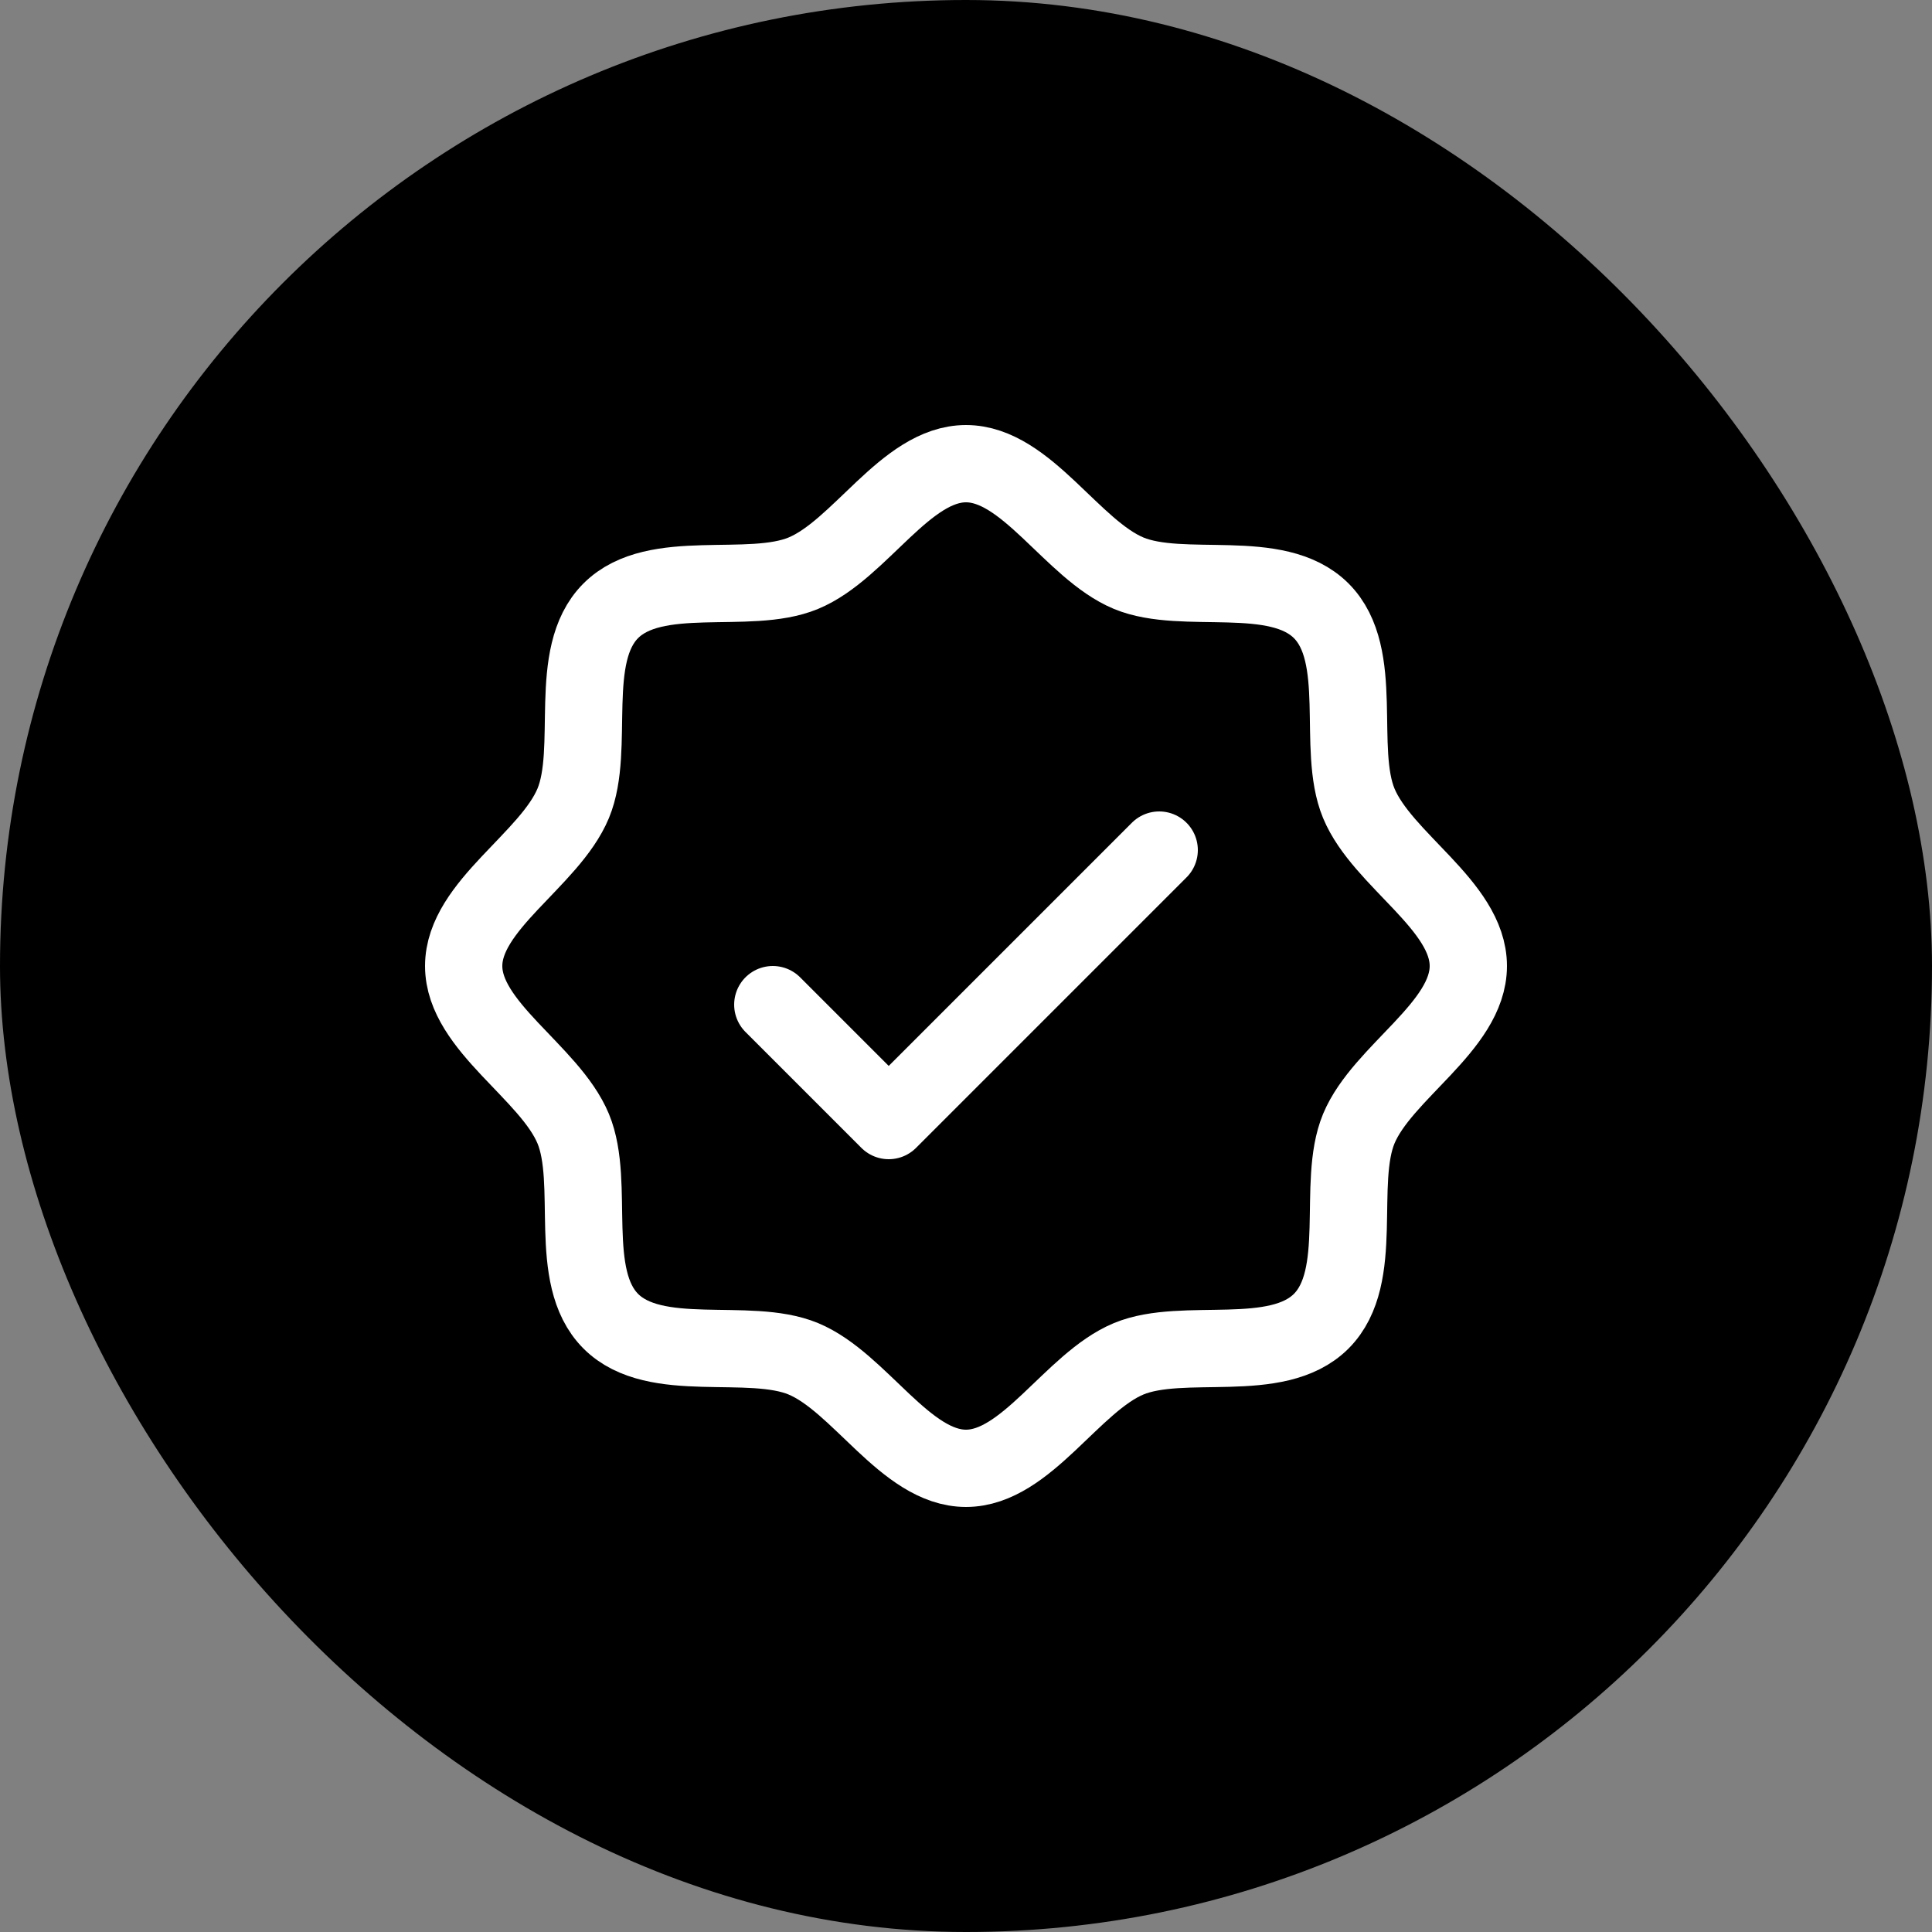
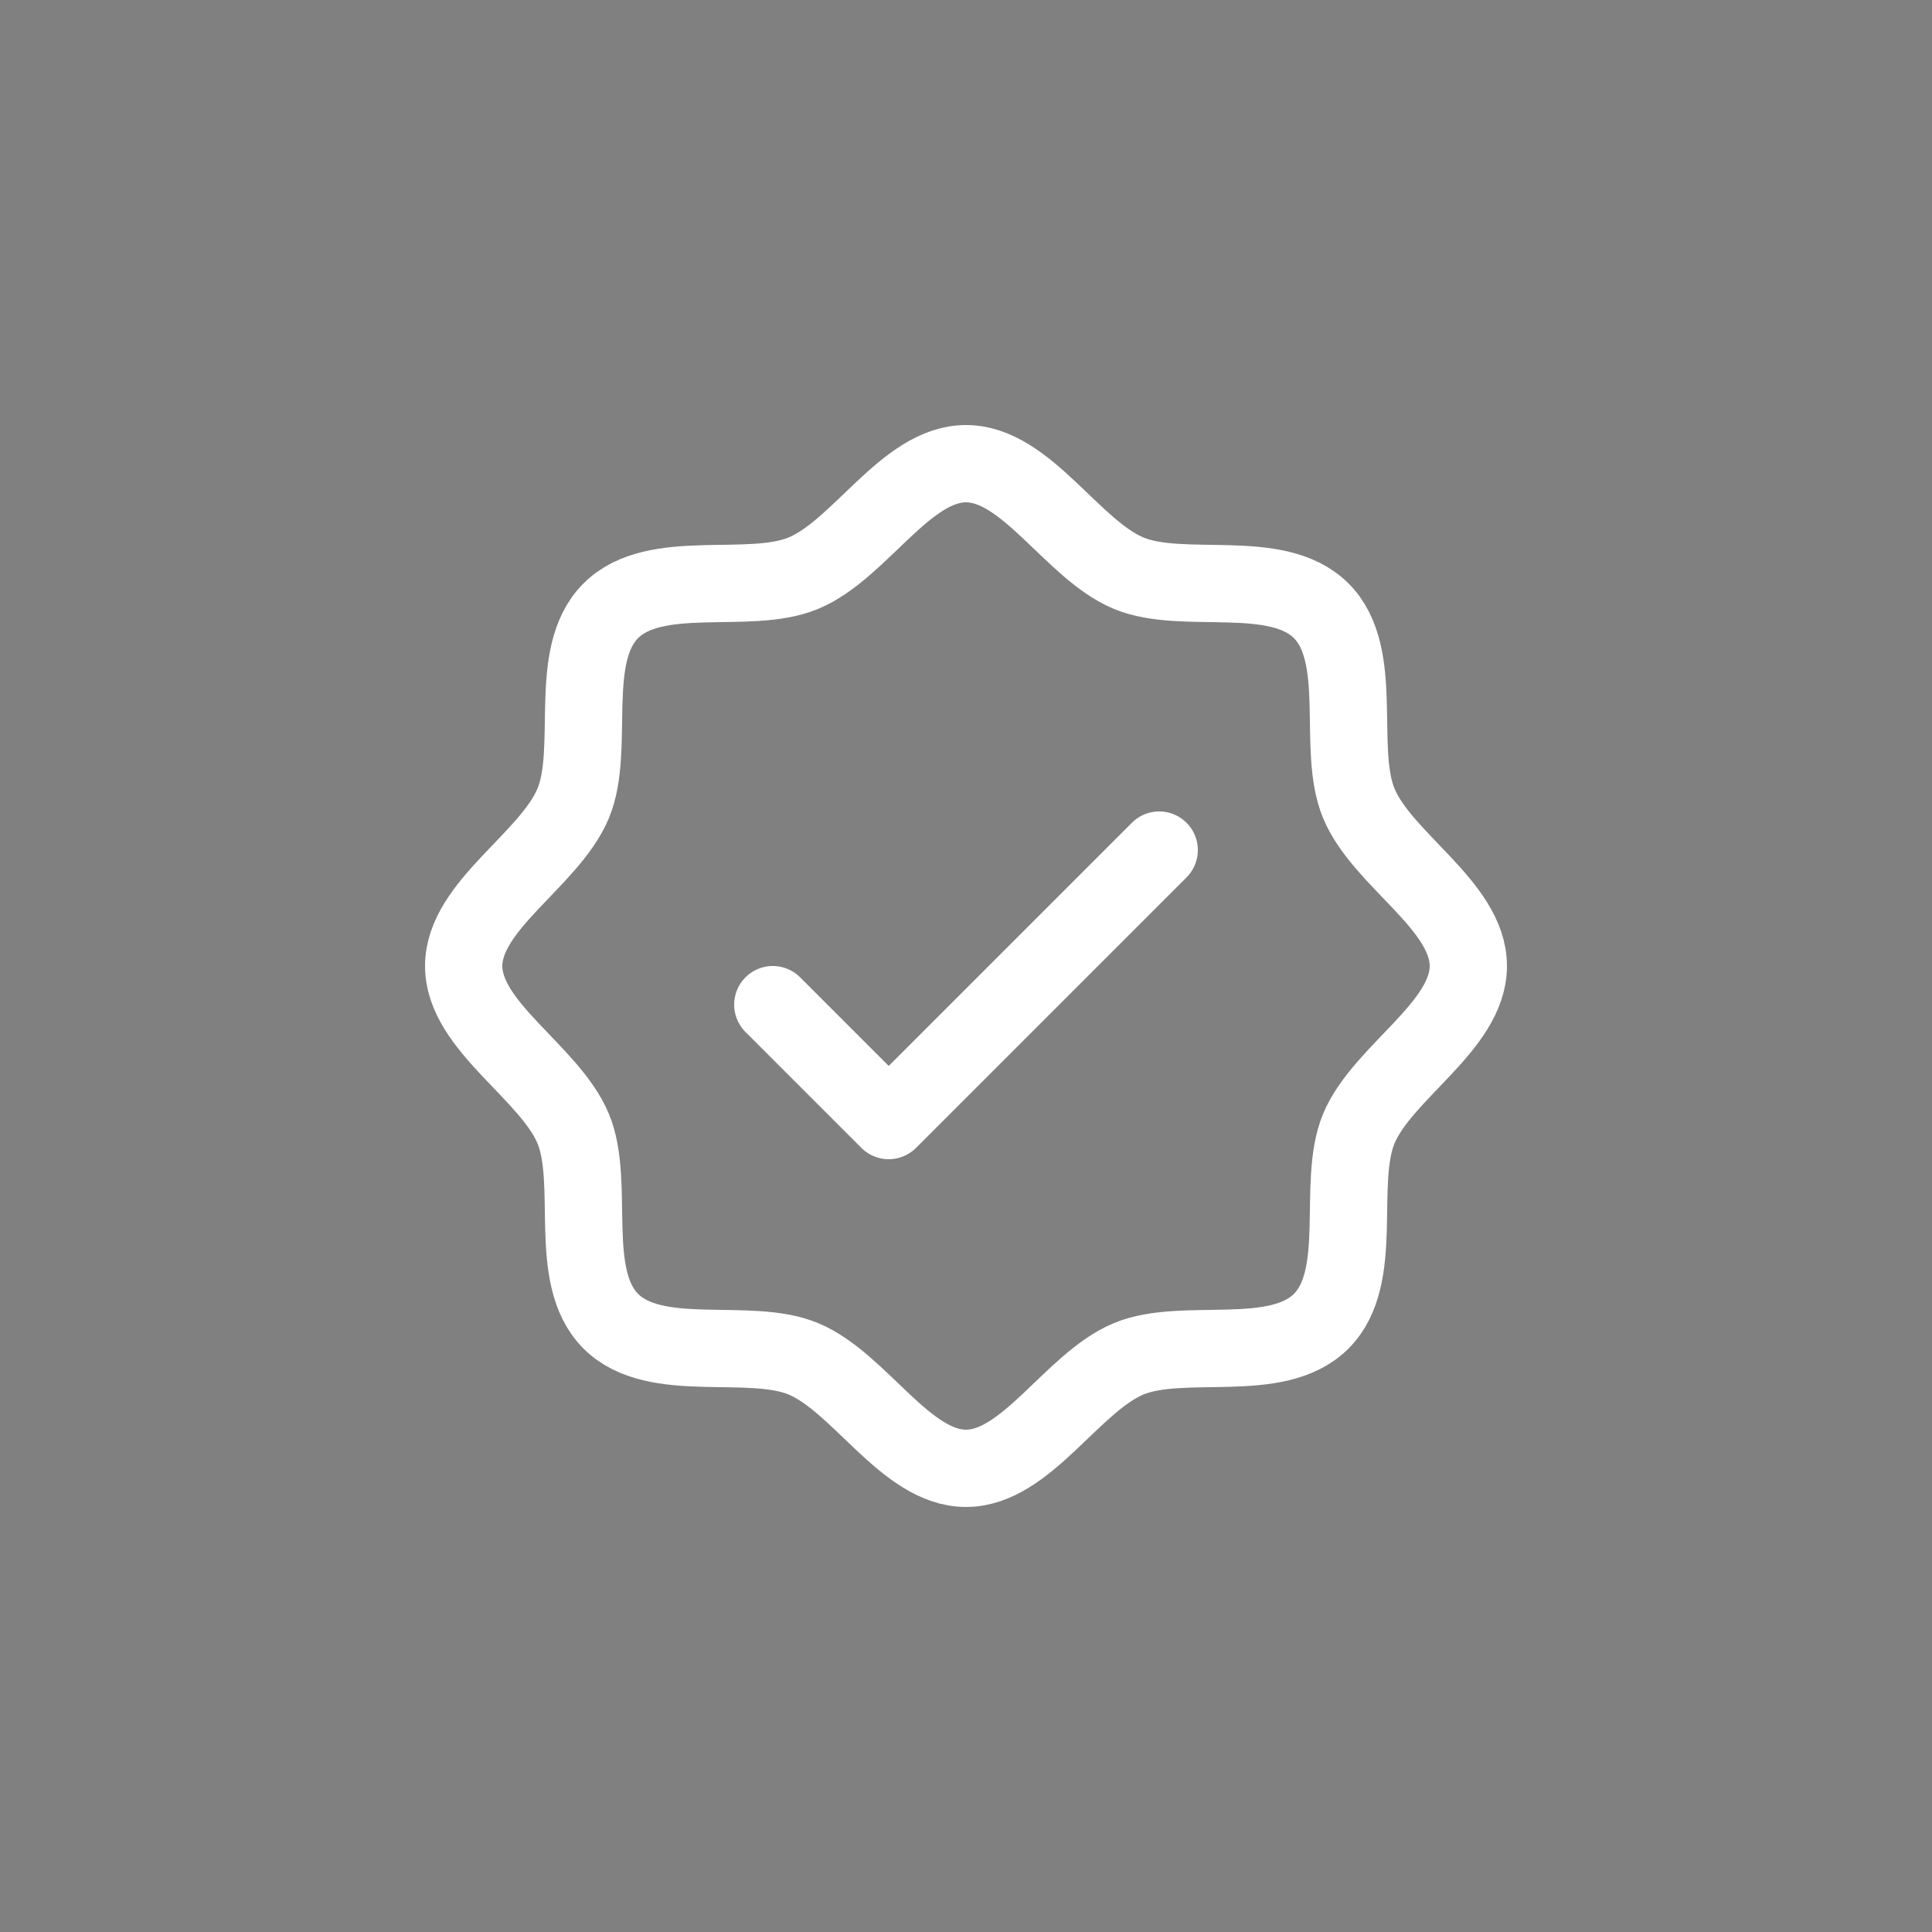
<svg xmlns="http://www.w3.org/2000/svg" width="50" height="50" viewBox="0 0 50 50" fill="none">
  <rect x="0" y="0" width="50" height="50" fill="#808080" stroke="none" />
-   <rect width="50" height="50" rx="25" fill="black" />
  <path d="M15.807 34.193C14.658 33.042 15.42 30.626 14.835 29.211C14.227 27.75 12 26.562 12 25C12 23.438 14.227 22.25 14.835 20.789C15.42 19.375 14.658 16.957 15.807 15.807C16.957 14.658 19.375 15.42 20.789 14.835C22.256 14.227 23.438 12 25 12C26.562 12 27.75 14.227 29.211 14.835C30.626 15.42 33.042 14.658 34.193 15.807C35.343 16.957 34.58 19.374 35.165 20.789C35.773 22.256 38 23.438 38 25C38 26.562 35.773 27.75 35.165 29.211C34.58 30.626 35.343 33.042 34.193 34.193C33.042 35.343 30.626 34.58 29.211 35.165C27.75 35.773 26.562 38 25 38C23.438 38 22.25 35.773 20.789 35.165C19.375 34.58 16.957 35.343 15.807 34.193Z" stroke="white" stroke-width="2" stroke-linecap="round" stroke-linejoin="round" />
  <path d="M20 26L23 29L30 22" stroke="white" stroke-width="2" stroke-linecap="round" stroke-linejoin="round" />
</svg>